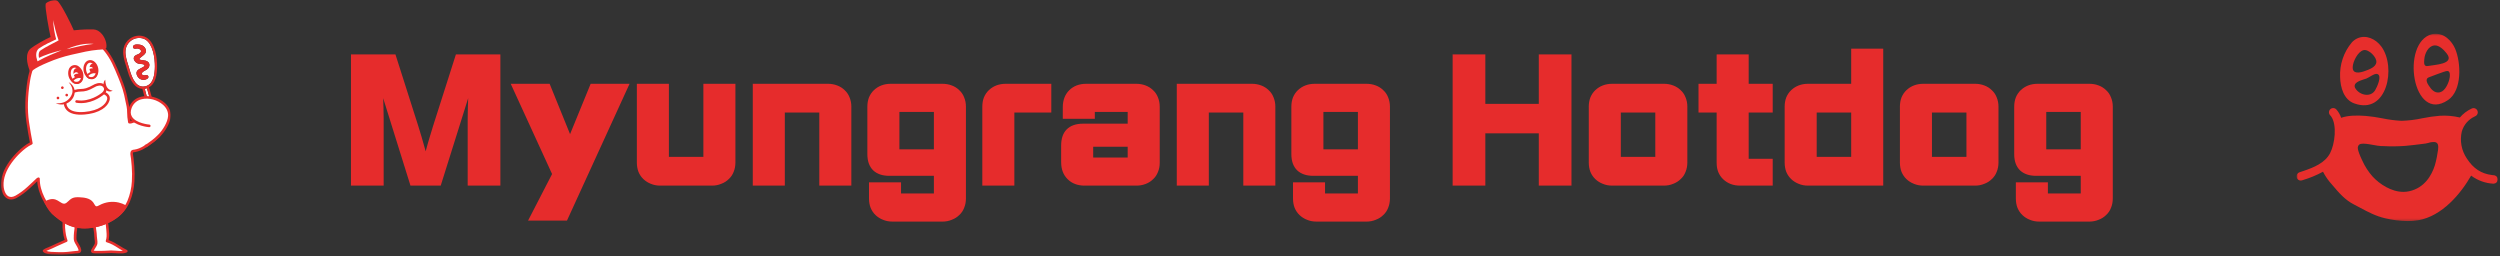
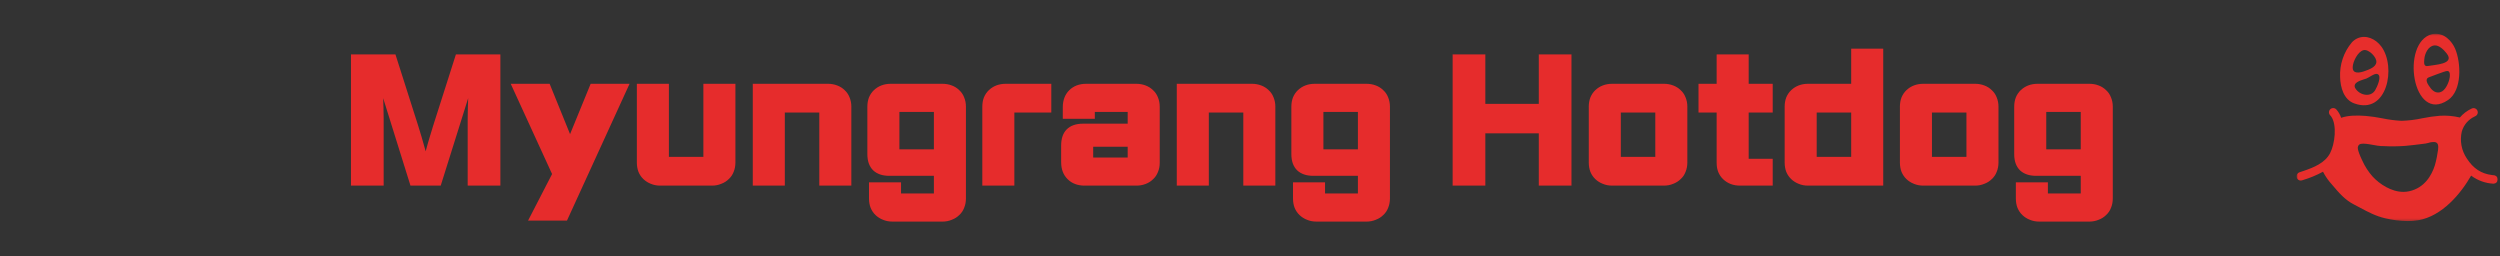
<svg xmlns="http://www.w3.org/2000/svg" width="1083" height="111" viewBox="0 0 1083 111" fill="none">
  <rect x="0" y="0" width="1083" height="111" fill="#333333" stroke="none" />
  <g clip-path="url(#clip0_905_23219)">
    <mask id="mask0_905_23219" style="mask-type:luminance" maskUnits="userSpaceOnUse" x="0" y="0" width="74" height="111">
-       <path d="M73.961 0H0.422V110.369H73.961V0Z" fill="white" />
-     </mask>
+       </mask>
    <g mask="url(#mask0_905_23219)">
      <path d="M65.349 44.496L64.411 44.747C64.402 44.749 64.392 44.748 64.384 44.743C64.376 44.738 64.371 44.731 64.368 44.722L62.695 38.443C62.875 38.415 63.048 38.383 63.246 38.341C63.444 38.299 63.525 38.26 63.659 38.214L65.374 44.454L65.48 44.976L65.349 44.496Z" fill="white" />
      <path d="M56.852 17.552C56.139 18.068 55.549 18.734 55.123 19.503C54.696 20.272 54.443 21.125 54.381 22.002C54.229 24.046 54.907 26.188 55.56 28.26C55.768 28.92 55.983 29.605 56.163 30.258C57.275 34.059 59.057 38.308 63.021 37.373C64.962 36.907 66.197 35.287 66.766 32.534C67.061 30.879 67.162 29.194 67.066 27.515C66.879 22.86 65.4 17.559 61.807 16.648C60.966 16.421 60.084 16.384 59.227 16.54C58.37 16.697 57.558 17.042 56.852 17.552ZM60.9 19.422C61.357 19.522 61.786 19.724 62.153 20.015C62.52 20.306 62.816 20.676 63.017 21.099C63.723 22.747 62.601 23.605 61.517 24.431C61.281 24.614 61.037 24.784 60.812 24.999C60.275 25.461 60.31 25.641 60.317 25.659C60.388 25.899 61.376 26.012 61.92 26.079C62.311 26.109 62.698 26.174 63.077 26.273C63.988 26.562 64.514 27.039 64.687 27.734C64.754 28.082 64.735 28.441 64.632 28.779C64.53 29.118 64.346 29.427 64.097 29.679C63.727 30.052 63.291 30.354 62.813 30.572C62.399 30.764 62.02 31.023 61.69 31.338C61.411 31.648 61.337 31.948 61.475 32.188C61.662 32.513 62.248 32.753 63.003 32.591L63.081 32.569C63.205 32.536 63.333 32.519 63.462 32.52C63.643 32.517 63.819 32.573 63.965 32.679C64.111 32.786 64.218 32.937 64.27 33.109C64.317 33.281 64.308 33.463 64.245 33.629C64.181 33.796 64.067 33.937 63.917 34.034C63.596 34.269 63.231 34.437 62.843 34.527C62.456 34.618 62.054 34.629 61.662 34.562C61.269 34.494 60.895 34.348 60.56 34.132C60.226 33.917 59.938 33.636 59.714 33.307C59.304 32.718 58.892 31.839 59.273 30.978C59.58 30.272 60.402 29.869 61.2 29.471C61.475 29.337 61.736 29.206 61.959 29.072C62.266 28.885 62.559 28.684 62.615 28.465C62.632 28.384 62.617 28.299 62.573 28.228C62.398 28.006 62.146 27.856 61.867 27.808C61.584 27.755 61.297 27.725 61.009 27.717C60.734 27.706 60.459 27.68 60.187 27.639C59.703 27.542 59.251 27.324 58.873 27.007C58.495 26.689 58.203 26.281 58.023 25.821C57.928 25.554 57.911 25.265 57.973 24.988C58.036 24.712 58.176 24.458 58.376 24.258C58.719 23.957 59.122 23.732 59.559 23.598C59.837 23.5 60.106 23.375 60.36 23.224C60.542 23.122 60.702 22.983 60.829 22.817C60.956 22.65 61.047 22.46 61.097 22.256C61.103 22.077 61.059 21.9 60.972 21.743C60.884 21.586 60.755 21.456 60.6 21.367C60.283 21.161 59.918 21.04 59.541 21.014C59.374 21.015 59.207 21.032 59.043 21.064C58.719 21.15 58.377 21.14 58.059 21.035C57.896 20.963 57.763 20.837 57.682 20.678C57.602 20.519 57.577 20.338 57.614 20.164C57.639 20.036 57.692 19.916 57.769 19.811C58.408 18.992 60.289 19.278 60.9 19.422Z" fill="white" />
-       <path d="M62.037 15.685C61.056 15.422 60.03 15.38 59.031 15.563C58.032 15.746 57.087 16.15 56.263 16.743C54.83 17.777 53.842 19.316 53.5 21.049C53.441 21.34 53.399 21.633 53.376 21.928C53.21 24.162 53.916 26.4 54.601 28.56C54.816 29.241 55.017 29.887 55.194 30.526C55.847 32.76 57.463 38.291 61.677 38.492L63.403 44.975C63.436 45.107 63.496 45.23 63.578 45.338C63.659 45.446 63.762 45.536 63.88 45.603C63.996 45.671 64.126 45.715 64.259 45.733C64.393 45.751 64.529 45.741 64.66 45.706L65.602 45.455C65.734 45.42 65.857 45.359 65.965 45.276C66.072 45.193 66.163 45.09 66.23 44.972C66.298 44.855 66.342 44.725 66.359 44.59C66.376 44.456 66.366 44.319 66.329 44.188L64.564 37.818C67.084 36.427 68.253 32.965 68.03 27.476C67.843 22.454 66.16 16.729 62.037 15.685ZM56.842 17.552C57.547 17.044 58.356 16.7 59.211 16.544C60.065 16.387 60.944 16.423 61.783 16.648C65.376 17.559 66.855 22.86 67.042 27.515C67.138 29.194 67.038 30.879 66.742 32.534C66.188 35.287 64.939 36.907 62.997 37.373C59.034 38.308 57.251 34.059 56.14 30.258C55.96 29.605 55.744 28.92 55.536 28.26C54.883 26.188 54.205 24.046 54.357 22.002C54.42 21.124 54.676 20.27 55.105 19.501C55.534 18.732 56.127 18.066 56.842 17.552ZM65.475 44.975L65.344 44.495L64.406 44.746C64.397 44.748 64.387 44.747 64.379 44.742C64.371 44.737 64.366 44.73 64.363 44.721L62.69 38.442C62.87 38.414 63.043 38.382 63.241 38.34C63.438 38.298 63.52 38.259 63.654 38.213L65.369 44.453L65.475 44.975Z" fill="#E72E2C" />
+       <path d="M62.037 15.685C58.032 15.746 57.087 16.15 56.263 16.743C54.83 17.777 53.842 19.316 53.5 21.049C53.441 21.34 53.399 21.633 53.376 21.928C53.21 24.162 53.916 26.4 54.601 28.56C54.816 29.241 55.017 29.887 55.194 30.526C55.847 32.76 57.463 38.291 61.677 38.492L63.403 44.975C63.436 45.107 63.496 45.23 63.578 45.338C63.659 45.446 63.762 45.536 63.88 45.603C63.996 45.671 64.126 45.715 64.259 45.733C64.393 45.751 64.529 45.741 64.66 45.706L65.602 45.455C65.734 45.42 65.857 45.359 65.965 45.276C66.072 45.193 66.163 45.09 66.23 44.972C66.298 44.855 66.342 44.725 66.359 44.59C66.376 44.456 66.366 44.319 66.329 44.188L64.564 37.818C67.084 36.427 68.253 32.965 68.03 27.476C67.843 22.454 66.16 16.729 62.037 15.685ZM56.842 17.552C57.547 17.044 58.356 16.7 59.211 16.544C60.065 16.387 60.944 16.423 61.783 16.648C65.376 17.559 66.855 22.86 67.042 27.515C67.138 29.194 67.038 30.879 66.742 32.534C66.188 35.287 64.939 36.907 62.997 37.373C59.034 38.308 57.251 34.059 56.14 30.258C55.96 29.605 55.744 28.92 55.536 28.26C54.883 26.188 54.205 24.046 54.357 22.002C54.42 21.124 54.676 20.27 55.105 19.501C55.534 18.732 56.127 18.066 56.842 17.552ZM65.475 44.975L65.344 44.495L64.406 44.746C64.397 44.748 64.387 44.747 64.379 44.742C64.371 44.737 64.366 44.73 64.363 44.721L62.69 38.442C62.87 38.414 63.043 38.382 63.241 38.34C63.438 38.298 63.52 38.259 63.654 38.213L65.369 44.453L65.475 44.975Z" fill="#E72E2C" />
      <path d="M63.024 21.099C63.73 22.747 62.608 23.605 61.524 24.431C61.288 24.614 61.044 24.784 60.819 24.999C60.282 25.461 60.317 25.641 60.324 25.659C60.395 25.899 61.383 26.012 61.927 26.079C62.318 26.109 62.705 26.174 63.084 26.273C63.995 26.562 64.521 27.039 64.694 27.734C64.761 28.082 64.742 28.441 64.639 28.779C64.537 29.118 64.353 29.427 64.105 29.679C63.73 30.053 63.291 30.355 62.809 30.572C62.396 30.764 62.016 31.023 61.687 31.338C61.408 31.648 61.334 31.948 61.471 32.188C61.658 32.513 62.245 32.753 63 32.591L63.077 32.569C63.202 32.536 63.33 32.519 63.459 32.52C63.639 32.517 63.816 32.573 63.962 32.679C64.107 32.785 64.215 32.937 64.267 33.109C64.314 33.281 64.304 33.463 64.241 33.629C64.178 33.795 64.063 33.937 63.914 34.034C63.592 34.269 63.227 34.436 62.84 34.527C62.452 34.617 62.05 34.629 61.658 34.561C61.266 34.494 60.891 34.348 60.557 34.132C60.222 33.917 59.934 33.636 59.71 33.307C59.301 32.718 58.888 31.839 59.269 30.978C59.576 30.272 60.399 29.869 61.196 29.471C61.471 29.337 61.733 29.206 61.955 29.072C62.262 28.885 62.555 28.683 62.611 28.465C62.629 28.383 62.614 28.299 62.569 28.228C62.394 28.005 62.142 27.856 61.863 27.808C61.58 27.755 61.294 27.725 61.006 27.716C60.73 27.706 60.456 27.68 60.183 27.639C59.699 27.542 59.247 27.324 58.869 27.007C58.491 26.689 58.199 26.281 58.02 25.821C57.925 25.554 57.907 25.265 57.97 24.988C58.032 24.712 58.172 24.458 58.373 24.258C58.716 23.957 59.119 23.732 59.555 23.598C59.834 23.5 60.102 23.375 60.356 23.224C60.539 23.122 60.699 22.983 60.826 22.817C60.953 22.65 61.044 22.46 61.094 22.256C61.099 22.077 61.056 21.899 60.968 21.743C60.88 21.586 60.752 21.456 60.596 21.367C60.279 21.161 59.915 21.04 59.537 21.014C59.37 21.015 59.204 21.031 59.04 21.064C58.716 21.149 58.374 21.14 58.055 21.035C57.892 20.962 57.76 20.836 57.679 20.678C57.598 20.519 57.574 20.338 57.61 20.163C57.636 20.036 57.689 19.915 57.766 19.811C58.383 18.978 60.264 19.246 60.875 19.408C61.34 19.505 61.776 19.707 62.149 20.001C62.522 20.294 62.821 20.67 63.024 21.099Z" fill="#E72E2C" />
      <path d="M27.439 94.886C27.792 95.945 27.563 97.438 27.651 98.567C27.724 99.725 27.867 100.878 28.078 102.019C28.24 102.771 28.448 103.513 28.703 104.239C27.291 104.86 25.819 105.478 24.401 106.145C23.172 106.723 21.972 107.309 20.719 107.8C20.13 107.996 19.576 108.286 19.078 108.658C20.137 109.907 23.702 109.667 25.219 109.766C27.849 109.935 30.295 109.512 32.885 109.261C33.535 109.201 34.396 109.314 34.586 108.555C34.777 107.796 33.425 105.732 33.065 105.096C32.43 103.985 32.511 103.487 32.56 102.019C32.624 100.056 33.136 98.073 33.072 96.114C31.145 95.083 29.134 95.14 27.439 94.886Z" fill="white" />
      <path d="M25.18 110.336C24.89 110.318 24.523 110.311 24.121 110.304C22.243 110.273 19.667 110.23 18.654 109.027C18.561 108.915 18.515 108.771 18.525 108.626C18.535 108.481 18.6 108.345 18.707 108.247C19.254 107.828 19.867 107.504 20.521 107.287C21.551 106.881 22.533 106.418 23.567 105.928L24.167 105.645C25.314 105.105 26.493 104.587 27.636 104.1L28.014 103.934C27.82 103.344 27.66 102.745 27.534 102.137C27.316 100.971 27.169 99.792 27.096 98.608C27.064 98.184 27.071 97.715 27.096 97.263C27.154 96.525 27.096 95.782 26.927 95.061C26.897 94.969 26.891 94.872 26.909 94.778C26.927 94.683 26.968 94.595 27.029 94.521C27.091 94.447 27.171 94.391 27.262 94.357C27.352 94.323 27.449 94.312 27.544 94.327C27.936 94.383 28.349 94.425 28.769 94.468C30.181 94.612 31.794 94.775 33.357 95.618C33.444 95.666 33.517 95.735 33.569 95.819C33.621 95.903 33.651 95.999 33.654 96.098C33.658 97.243 33.57 98.385 33.389 99.515C33.28 100.348 33.167 101.212 33.139 102.042V102.395C33.093 103.584 33.078 103.944 33.58 104.82L33.795 105.173C34.801 106.835 35.344 107.943 35.157 108.702C34.903 109.729 33.894 109.761 33.29 109.803C33.181 109.803 33.071 109.803 32.969 109.824C32.362 109.884 31.766 109.951 31.173 110.018C29.619 110.225 28.056 110.343 26.489 110.371C26.037 110.364 25.61 110.354 25.18 110.336ZM28.628 95.604L28.148 95.551C28.202 96.131 28.218 96.713 28.194 97.295C28.194 97.743 28.194 98.163 28.194 98.534C28.266 99.668 28.406 100.797 28.614 101.915C28.77 102.643 28.971 103.361 29.217 104.064C29.266 104.199 29.261 104.347 29.204 104.478C29.147 104.609 29.042 104.714 28.91 104.77L28.056 105.141C26.923 105.631 25.751 106.14 24.622 106.673L24.026 106.955C23.016 107.431 21.975 107.922 20.909 108.342C20.651 108.441 20.348 108.561 20.066 108.695C21.089 109.129 22.928 109.161 24.117 109.182C24.548 109.182 24.933 109.182 25.24 109.217C27.165 109.289 29.093 109.187 31 108.91C31.6 108.843 32.203 108.773 32.814 108.716C32.934 108.716 33.061 108.695 33.191 108.691C33.855 108.66 33.978 108.6 34.021 108.441C34.063 108.282 33.89 107.604 32.785 105.776L32.556 105.395C31.896 104.237 31.921 103.612 31.967 102.367V102.014C31.998 101.128 32.115 100.249 32.228 99.377C32.378 98.417 32.464 97.448 32.486 96.476C31.229 95.865 29.909 95.721 28.628 95.594V95.604Z" fill="#E72E2C" />
      <path d="M40.812 96.184C40.77 98.319 41.391 100.363 41.419 102.508C41.419 103.38 41.772 104.587 41.645 105.434C41.49 106.539 39.923 108.17 39.986 108.777C40.05 109.384 42.051 109.19 43.205 109.228C44.892 109.285 46.516 109.108 48.192 109.059C49.957 109.006 53.133 109.733 54.736 108.823C51.912 107.457 49.442 105.272 46.375 104.411C46.851 103.034 46.798 101.619 46.668 100.176C46.537 98.732 46.488 96.441 45.817 95.171C45.252 94.112 44.681 94.903 43.699 95.404C42.993 95.771 41.38 96.572 40.812 96.184Z" fill="white" />
      <path d="M50.089 109.724C49.465 109.656 48.839 109.622 48.211 109.621C47.625 109.621 47.043 109.674 46.464 109.706C45.405 109.766 44.304 109.833 43.185 109.794C42.928 109.794 42.628 109.794 42.317 109.794C40.888 109.819 39.529 109.84 39.427 108.834C39.377 108.351 39.723 107.818 40.2 107.07C40.553 106.505 41.025 105.799 41.089 105.344C41.12 104.813 41.084 104.281 40.983 103.759C40.916 103.343 40.874 102.923 40.856 102.502C40.822 101.52 40.722 100.542 40.556 99.573C40.36 98.446 40.257 97.304 40.249 96.16C40.25 96.059 40.278 95.96 40.33 95.874C40.382 95.788 40.456 95.717 40.545 95.669C40.633 95.622 40.732 95.6 40.831 95.604C40.931 95.608 41.027 95.639 41.11 95.694C41.156 95.712 41.594 95.842 43.454 94.893C43.662 94.784 43.849 94.664 44.022 94.54C44.467 94.254 44.925 93.958 45.434 94.092C45.626 94.156 45.802 94.26 45.951 94.397C46.1 94.533 46.218 94.7 46.298 94.886C46.909 96.047 47.043 97.868 47.153 99.329C47.174 99.605 47.191 99.866 47.212 100.106C47.384 101.408 47.331 102.729 47.057 104.013C48.822 104.599 50.368 105.573 51.886 106.519C52.879 107.161 53.907 107.75 54.963 108.284C55.056 108.327 55.135 108.395 55.191 108.48C55.247 108.566 55.278 108.665 55.281 108.767C55.286 108.87 55.262 108.972 55.213 109.062C55.164 109.152 55.091 109.227 55.002 109.279C54.165 109.68 53.24 109.864 52.312 109.812C51.589 109.847 50.816 109.784 50.089 109.724ZM51.307 107.5C49.63 106.441 48.042 105.464 46.224 104.955C46.149 104.935 46.079 104.899 46.019 104.851C45.958 104.802 45.908 104.742 45.871 104.673C45.836 104.605 45.815 104.531 45.809 104.454C45.804 104.378 45.814 104.301 45.84 104.228C46.252 103.032 46.245 101.811 46.104 100.23C46.08 99.986 46.062 99.721 46.041 99.435C45.945 98.151 45.815 96.389 45.31 95.436C45.225 95.278 45.169 95.221 45.169 95.211C44.976 95.288 44.793 95.388 44.625 95.511C44.41 95.655 44.187 95.788 43.958 95.909C42.818 96.488 41.989 96.795 41.375 96.841C41.426 97.706 41.523 98.567 41.664 99.421C41.837 100.44 41.941 101.47 41.975 102.502C41.992 102.875 42.031 103.246 42.091 103.614C42.211 104.24 42.246 104.878 42.197 105.513C42.098 106.219 41.587 107.002 41.138 107.698C40.955 107.98 40.694 108.382 40.588 108.598C41.153 108.673 41.723 108.697 42.292 108.668C42.624 108.668 42.942 108.668 43.217 108.668C44.276 108.7 45.31 108.644 46.394 108.584C46.983 108.548 47.572 108.517 48.158 108.495C48.828 108.496 49.497 108.532 50.163 108.601C51.18 108.717 52.205 108.742 53.227 108.675C52.581 108.298 51.938 107.895 51.307 107.514V107.5Z" fill="#E72E2C" />
      <path d="M62.332 49.825C60.501 51.029 57.289 53.281 56.078 52.92C55.997 52.896 55.902 52.014 55.746 50.626C55.57 49.081 55.746 47.499 55.394 46.003C55.005 44.326 54.688 42.636 54.335 40.956C53.505 37.285 51.864 33.618 50.424 30.138C48.896 26.478 46.965 22.97 44.17 20.114C40.288 16.133 34.993 15.261 29.65 16.162C27.289 16.506 24.997 17.22 22.859 18.279C16.778 21.456 13.489 28.387 12.458 34.98C11.544 40.843 11.163 46.868 11.992 52.755C12.437 55.899 12.991 58.97 13.584 62.072C11.837 62.817 9.956 64.374 8.579 65.669C7.151 67.001 5.852 68.464 4.697 70.038C2.523 73.031 0.814 76.645 0.998 80.422C1.174 83.951 3.179 87.343 7.023 85.233C8.907 84.149 10.665 82.858 12.264 81.385C13.097 80.644 13.909 79.882 14.735 79.112C15.133 78.735 15.529 78.354 15.931 77.976C16.15 77.768 16.404 77.464 16.707 77.422C16.577 82.674 19.654 88.398 23.142 92.185C26.357 95.676 30.723 98.221 35.544 98.418C43.531 98.754 52.422 94.921 55.746 87.265C56.891 84.509 57.558 81.578 57.719 78.597C57.856 76.398 57.836 74.193 57.659 71.997C57.578 70.871 57.469 69.745 57.349 68.623C57.261 67.815 56.876 66.597 57.204 65.799C57.388 65.358 58.051 65.386 58.436 65.323C61.485 64.825 63.818 62.941 66.201 61.088C66.832 60.604 67.461 60.11 68.068 59.591C68.315 59.379 68.968 58.959 69.007 58.596C69.01 58.587 69.01 58.577 69.007 58.568L62.332 49.825Z" fill="white" />
      <path d="M45.043 40.887C45.555 41.124 46.166 41.512 46.374 42.08C46.499 42.492 46.476 42.933 46.31 43.33C46.127 43.87 45.845 44.372 45.477 44.809C44.976 45.415 44.38 45.937 43.713 46.355C42.816 46.923 41.846 47.368 40.829 47.678C39.461 48.097 38.052 48.366 36.626 48.479C33.326 48.772 30.929 48.236 29.69 46.923C29.339 46.543 29.072 46.092 28.907 45.601C28.743 45.11 28.685 44.59 28.737 44.075C28.759 43.958 29.359 40.898 32.539 40.023C33.4 39.777 34.29 39.65 35.186 39.645C36.619 39.592 37.858 39.55 41.585 37.443C41.641 37.418 43.865 36.405 44.818 37.863C44.924 38.01 44.999 38.178 45.037 38.356C45.076 38.534 45.077 38.718 45.04 38.897C44.87 39.645 44.038 40.309 43.727 40.485C43.706 40.498 43.685 40.514 43.667 40.531C43.617 40.57 38.899 44.339 33.223 43.397C33.08 43.381 32.937 43.421 32.822 43.508C32.707 43.595 32.63 43.723 32.606 43.865C32.582 44.007 32.614 44.152 32.694 44.272C32.773 44.392 32.896 44.476 33.036 44.509C39.036 45.504 43.889 41.791 44.331 41.427C44.583 41.268 44.822 41.087 45.043 40.887Z" fill="white" />
      <path d="M35.501 98.972C30.884 98.781 26.324 96.501 22.707 92.555C19.643 89.231 16.428 83.901 16.138 78.522L15.101 79.511C14.363 80.217 13.502 81.025 12.63 81.794C11.004 83.3 9.211 84.614 7.287 85.712C5.328 86.771 3.927 86.464 3.094 85.998C1.555 85.14 0.56 83.061 0.429 80.439C0.26 77.019 1.537 73.405 4.234 69.695C5.409 68.093 6.733 66.604 8.187 65.248C9.422 64.087 11.208 62.58 12.941 61.719C12.468 59.248 11.882 56.072 11.427 52.807C10.682 47.513 10.834 41.658 11.893 34.87C13.121 27.011 17.12 20.612 22.59 17.753C24.496 16.761 26.706 16.073 29.55 15.593C35.716 14.534 40.911 15.97 44.568 19.705C47.084 22.281 49.107 25.521 50.921 29.908L51.411 31.08C52.739 34.239 54.115 37.511 54.863 40.818C55.04 41.612 55.216 42.406 55.364 43.203C55.541 44.075 55.718 44.968 55.926 45.861C56.114 46.805 56.201 47.765 56.187 48.727C56.187 49.327 56.212 49.952 56.279 50.548L56.31 50.827C56.381 51.445 56.448 52.034 56.498 52.38C57.592 52.264 60.157 50.559 61.439 49.698L61.982 49.345C62.102 49.267 62.246 49.236 62.387 49.261C62.528 49.285 62.654 49.362 62.741 49.475L69.387 58.235C69.478 58.361 69.522 58.515 69.51 58.669C69.451 59.199 68.928 59.605 68.543 59.898L68.374 60.032C67.792 60.533 67.199 61.002 66.486 61.55L66.168 61.793C63.888 63.558 61.527 65.375 58.474 65.873C58.393 65.873 58.301 65.898 58.202 65.908C58.02 65.914 57.84 65.949 57.669 66.011C57.489 66.438 57.627 67.197 57.736 67.807C57.786 68.072 57.828 68.323 57.853 68.545C57.994 69.851 58.096 70.931 58.167 71.937C58.346 74.161 58.366 76.394 58.227 78.621C58.059 81.665 57.378 84.657 56.212 87.473C52.735 95.471 43.696 98.983 36.39 98.983C36.111 98.99 35.804 98.983 35.501 98.972ZM62.194 50.584L62.092 50.651C59.448 52.415 57.15 53.827 55.912 53.474C55.477 53.344 55.467 53.255 55.206 50.982L55.174 50.704C55.1 50.054 55.089 49.405 55.075 48.776C55.09 47.893 55.014 47.011 54.846 46.144C54.637 45.247 54.45 44.337 54.274 43.454C54.115 42.667 53.956 41.88 53.776 41.093C53.049 37.881 51.697 34.659 50.388 31.542L49.898 30.37C48.133 26.117 46.174 22.991 43.76 20.523C39.486 16.15 33.772 16.048 29.737 16.729C27.013 17.192 24.909 17.841 23.113 18.78C17.956 21.473 14.176 27.565 13.008 35.072C11.949 41.749 11.815 47.506 12.542 52.68C13.029 56.118 13.647 59.45 14.13 61.969C14.154 62.096 14.134 62.226 14.073 62.34C14.013 62.453 13.916 62.543 13.798 62.594C12.094 63.321 10.223 64.892 8.956 66.081C7.554 67.39 6.278 68.827 5.144 70.373C2.607 73.867 1.396 77.241 1.555 80.397C1.664 82.596 2.465 84.371 3.644 85.031C4.488 85.504 5.532 85.405 6.747 84.741C8.595 83.681 10.317 82.415 11.882 80.968C12.736 80.21 13.59 79.405 14.321 78.706L15.62 77.471C15.872 77.166 16.218 76.954 16.604 76.867C16.685 76.856 16.767 76.862 16.846 76.886C16.924 76.91 16.996 76.95 17.056 77.005C17.117 77.059 17.166 77.126 17.198 77.201C17.23 77.276 17.245 77.357 17.243 77.439C17.113 82.864 20.547 88.567 23.533 91.807C26.96 95.531 31.227 97.68 35.533 97.86C42.592 98.157 51.768 94.896 55.195 87.046C56.309 84.351 56.961 81.487 57.122 78.576C57.258 76.403 57.237 74.223 57.062 72.053C56.992 71.061 56.893 69.995 56.752 68.704C56.73 68.506 56.688 68.28 56.646 68.044C56.501 67.249 56.339 66.346 56.646 65.612C56.925 64.945 57.659 64.871 58.096 64.821L58.308 64.797C61.079 64.345 63.225 62.679 65.494 60.935L65.815 60.692C66.521 60.155 67.093 59.697 67.657 59.213C67.71 59.167 67.785 59.107 67.869 59.044C67.954 58.98 68.18 58.804 68.303 58.691L62.194 50.584Z" fill="#E72E2C" />
      <path d="M23.776 87.043C25.273 87.516 26.473 89.086 28.012 88.874C29.423 88.684 30.203 87.156 31.456 86.503C32.395 86.016 33.507 86.065 34.559 86.125C36.496 86.234 38.699 86.478 39.828 88.073C40.322 88.779 40.633 89.732 41.448 89.976C42.129 90.18 42.821 89.767 43.442 89.425C45.829 88.138 48.602 87.762 51.246 88.366C52.244 88.601 53.207 88.968 54.108 89.457C51.931 93.95 45.44 97.024 40.481 97.899C38.949 98.171 36.415 98.337 34.869 98.093C33.955 97.949 32.498 97.889 31.675 97.557C30.524 97.087 30.157 97.041 29.162 96.498C27.404 95.509 25.716 94.4 24.111 93.177C22.255 91.818 20.935 89.799 19.961 87.681C21.196 87.043 22.506 86.637 23.776 87.043Z" fill="#E72E2C" />
      <path d="M34.783 98.756C34.529 98.718 34.218 98.682 33.886 98.644C33.056 98.591 32.236 98.436 31.444 98.181C31.063 98.026 30.766 97.916 30.505 97.828C29.94 97.637 29.391 97.401 28.864 97.122C27.078 96.12 25.364 94.994 23.736 93.752C22.027 92.499 20.598 90.618 19.373 87.999L19.102 87.42L19.67 87.123C20.729 86.569 22.324 85.899 23.979 86.418C24.627 86.656 25.239 86.98 25.8 87.381C26.573 87.886 27.24 88.32 27.943 88.225C28.557 88.143 29.058 87.667 29.64 87.116C30.091 86.65 30.604 86.248 31.165 85.923C32.294 85.338 33.583 85.412 34.617 85.468C36.145 85.556 38.986 85.715 40.395 87.699C40.543 87.91 40.673 88.136 40.8 88.352C41.079 88.832 41.319 89.248 41.658 89.35C41.997 89.453 42.541 89.185 43.031 88.913L43.144 88.853C45.676 87.492 48.615 87.094 51.417 87.734C52.475 87.983 53.494 88.372 54.449 88.892L55.006 89.195L54.728 89.77C52.43 94.518 45.802 97.662 40.61 98.594C39.327 98.807 38.028 98.914 36.727 98.915C36.076 98.91 35.426 98.857 34.783 98.756ZM51.114 89.019C48.63 88.453 46.026 88.805 43.783 90.01L43.673 90.07C43.01 90.423 42.184 90.886 41.277 90.614C40.426 90.36 39.992 89.608 39.643 89.005C39.526 88.807 39.417 88.62 39.29 88.457C38.333 87.109 36.329 86.891 34.529 86.788C33.611 86.735 32.57 86.679 31.769 87.095C31.319 87.362 30.908 87.69 30.547 88.069C29.891 88.691 29.136 89.393 28.109 89.534C26.912 89.696 25.924 89.054 25.056 88.475C24.596 88.139 24.092 87.868 23.559 87.667C22.797 87.423 21.929 87.529 20.859 87.995C21.918 90.095 23.118 91.616 24.512 92.643C26.091 93.847 27.752 94.939 29.482 95.912C29.953 96.165 30.444 96.379 30.95 96.554C31.222 96.653 31.529 96.766 31.935 96.928C32.613 97.133 33.313 97.26 34.02 97.306C34.373 97.341 34.691 97.38 34.98 97.426C36.392 97.648 38.838 97.504 40.37 97.235C45.149 96.388 50.934 93.575 53.199 89.739C52.53 89.43 51.831 89.189 51.114 89.019Z" fill="#E72E2C" />
      <path d="M13.396 30.108C12.623 28.018 11.338 23.483 13.777 21.496C15.499 20.084 20.871 17.059 22.706 16.438C22.233 14.878 20.052 3.107 20.437 1.89C20.977 1.251 23.377 0.478 24.16 0.711C25.572 1.152 31.219 12.598 31.519 13.833C35.296 13.516 37.315 13.286 40.512 13.413C43.587 13.533 45.806 17.938 45.432 20.366C44.486 20.864 43.407 20.8 42.362 20.885C38.691 21.182 34.597 22.166 30.694 23.073C27.187 23.877 23.761 24.998 20.458 26.423C17.769 27.573 15.81 28.403 13.399 30.153C13.396 30.136 13.396 30.122 13.396 30.108Z" fill="#E72E2C" />
      <path d="M12.763 30.373V30.338C11.82 27.79 10.645 23.18 13.348 20.974C14.951 19.669 19.645 16.979 21.907 16.033C21.262 13.21 19.363 3.056 19.79 1.693L19.828 1.566L19.913 1.464C20.58 0.673 23.256 -0.262 24.346 0.077C24.699 0.19 25.553 0.43 28.836 6.666C30.134 9.137 31.458 11.876 31.963 13.129L32.789 13.058C35.358 12.775 37.945 12.671 40.529 12.747C41.852 12.8 43.112 13.506 44.175 14.784C45.547 16.439 46.331 18.776 46.084 20.466L46.035 20.819L45.731 20.978C44.852 21.44 43.931 21.486 43.038 21.532C42.826 21.532 42.614 21.553 42.403 21.571C39.039 21.843 35.284 22.711 31.656 23.555L30.83 23.745C27.369 24.539 23.988 25.647 20.729 27.056L20.591 27.116C17.986 28.231 16.105 29.036 13.793 30.712L13.066 31.238L12.763 30.373ZM43.137 15.631C42.572 14.95 41.648 14.124 40.469 14.078C37.712 13.969 35.796 14.134 32.898 14.382L31.553 14.494L30.992 14.544L30.851 13.997C30.498 12.642 25.172 2.078 23.926 1.344C23.411 1.213 21.604 1.778 21.043 2.216C20.905 3.949 22.836 14.625 23.326 16.241L23.513 16.863L22.899 17.071C21.134 17.671 15.84 20.674 14.181 22.012C12.307 23.537 13.07 27.045 13.733 29.092C15.851 27.68 17.647 26.897 20.054 25.863L20.196 25.803C23.528 24.364 26.985 23.232 30.523 22.422L31.345 22.231C35.023 21.377 38.828 20.494 42.286 20.216C42.509 20.198 42.735 20.187 42.96 20.173C43.576 20.175 44.188 20.087 44.778 19.912C44.806 18.624 44.153 16.856 43.137 15.631Z" fill="#E72E2C" />
      <path d="M23.074 8.625C23.074 11.59 23.66 14.554 24.426 17.413L24.652 16.884C21.97 18.154 19.238 19.354 16.774 21.041C15.362 22.245 15.521 24.454 16.068 26.014L16.276 26.572L16.778 26.297C19.933 24.483 23.364 23.215 26.702 21.768C23.145 22.612 19.576 23.65 16.329 25.369L17.035 25.651C16.682 24.391 16.453 22.45 17.741 21.73C20.053 20.187 22.594 19.026 25.029 17.681L25.382 17.494L25.266 17.141C24.315 14.359 23.578 11.509 23.06 8.614L23.074 8.625Z" fill="white" />
      <path d="M28.836 21.309C32.771 20.434 36.601 19.396 40.621 19.008C36.59 18.609 32.503 19.714 28.836 21.309Z" fill="white" />
      <path d="M64.62 54.548C64.62 54.548 53.806 53.644 56.502 46.55C58.645 40.938 66.582 41.09 71.019 45.022C72.614 46.434 73.532 48.375 73.376 50.38C73.15 53.245 71.001 56.63 69.042 58.645C67.083 60.661 65.488 61.766 63.229 63.283" fill="white" />
      <path d="M63.238 63.843C63.349 63.844 63.457 63.81 63.548 63.747C65.913 62.159 67.462 61.083 69.453 59.036C71.518 56.918 73.706 53.42 73.942 50.42C74.108 48.303 73.18 46.185 71.398 44.6C68.641 42.158 64.529 41.071 61.162 41.9C59.997 42.153 58.913 42.692 58.008 43.469C57.103 44.246 56.407 45.237 55.981 46.351C55.275 48.193 55.36 49.827 56.228 51.207C58.346 54.55 64.318 55.09 64.572 55.09C64.649 55.102 64.727 55.098 64.802 55.079C64.878 55.059 64.948 55.024 65.009 54.976C65.071 54.928 65.121 54.868 65.158 54.8C65.195 54.731 65.217 54.656 65.224 54.578C65.23 54.501 65.22 54.422 65.195 54.349C65.17 54.275 65.129 54.208 65.077 54.15C65.024 54.093 64.96 54.047 64.889 54.016C64.818 53.984 64.741 53.968 64.663 53.967C64.607 53.967 58.981 53.456 57.181 50.59C56.504 49.51 56.454 48.25 57.033 46.732C57.392 45.788 57.984 44.949 58.752 44.293C59.52 43.636 60.441 43.184 61.431 42.977C64.459 42.236 68.158 43.217 70.649 45.423C72.167 46.767 72.958 48.55 72.817 50.314C72.605 53.021 70.505 56.314 68.645 58.234C66.785 60.154 65.225 61.248 62.92 62.798C62.82 62.865 62.744 62.963 62.704 63.077C62.663 63.191 62.661 63.314 62.697 63.43C62.732 63.545 62.804 63.646 62.902 63.717C62.999 63.788 63.117 63.826 63.238 63.825V63.843Z" fill="#E72E2C" />
      <path d="M32.478 37.294C33.87 36.854 34.511 34.953 33.91 33.047C33.308 31.142 31.691 29.953 30.299 30.393C28.906 30.833 28.265 32.734 28.867 34.64C29.468 36.545 31.085 37.733 32.478 37.294Z" fill="white" />
      <path d="M31.503 35.764C30.693 35.123 30.092 34.255 29.777 33.271C29.463 32.287 29.45 31.232 29.738 30.24C29.854 29.789 30.082 29.374 30.402 29.035C30.722 28.696 31.122 28.444 31.567 28.303C32.011 28.162 32.483 28.136 32.94 28.228C33.397 28.32 33.823 28.526 34.178 28.828C34.988 29.469 35.589 30.337 35.904 31.321C36.218 32.305 36.232 33.36 35.943 34.352C35.816 34.799 35.584 35.209 35.265 35.547C34.947 35.885 34.553 36.142 34.115 36.297C33.989 36.336 33.86 36.366 33.73 36.389C33.336 36.437 32.936 36.407 32.554 36.3C32.171 36.193 31.814 36.011 31.503 35.764ZM31.902 29.369C31.634 29.47 31.394 29.634 31.202 29.847C31.011 30.06 30.873 30.316 30.8 30.593C30.588 31.359 30.604 32.17 30.847 32.927C31.09 33.684 31.548 34.354 32.166 34.853C32.386 35.036 32.647 35.164 32.926 35.225C33.206 35.287 33.496 35.28 33.772 35.206C34.04 35.103 34.28 34.939 34.471 34.725C34.663 34.511 34.801 34.255 34.873 33.978C35.087 33.213 35.071 32.402 34.828 31.645C34.585 30.889 34.126 30.22 33.508 29.721C33.312 29.562 33.086 29.443 32.843 29.373C32.601 29.302 32.347 29.282 32.096 29.312C32.029 29.324 31.964 29.343 31.902 29.369Z" fill="#E72E2C" />
-       <path d="M40.069 33.743C41.51 33.474 42.381 31.658 42.014 29.686C41.646 27.715 40.18 26.334 38.739 26.602C37.298 26.87 36.428 28.686 36.795 30.658C37.162 32.63 38.628 34.011 40.069 33.743Z" fill="white" />
      <path d="M37.637 33.47C36.898 32.743 36.404 31.803 36.225 30.781C35.802 28.504 36.875 26.39 38.618 26.066C40.362 25.741 42.126 27.329 42.55 29.595C42.751 30.612 42.628 31.666 42.197 32.609C42.016 33.036 41.735 33.414 41.377 33.709C41.02 34.005 40.596 34.21 40.143 34.307H40.065C39.623 34.363 39.175 34.316 38.754 34.172C38.333 34.026 37.95 33.786 37.637 33.47ZM38.837 27.174C37.722 27.382 37.041 28.939 37.344 30.573C37.471 31.358 37.841 32.084 38.403 32.648C38.596 32.86 38.839 33.021 39.108 33.119C39.379 33.216 39.668 33.246 39.952 33.206C40.229 33.141 40.486 33.011 40.703 32.827C40.92 32.643 41.09 32.41 41.198 32.147C41.52 31.417 41.607 30.605 41.445 29.824C41.145 28.212 39.97 27.001 38.869 27.184L38.837 27.174Z" fill="#E72E2C" />
      <path d="M33.997 31.909C33.898 31.715 33.746 31.554 33.558 31.445C33.37 31.336 33.155 31.284 32.938 31.295C32.447 31.316 32.066 31.75 31.851 32.072C31.614 30.928 32.073 29.837 32.973 29.53C33.28 29.435 33.608 29.435 33.915 29.53C34.517 30.072 34.965 30.762 35.214 31.532C35.413 32.098 35.506 32.696 35.486 33.296C35.302 33.699 34.965 34.013 34.551 34.168C33.598 34.493 32.497 33.815 32.02 32.647C32.634 31.765 33.997 31.909 33.997 31.909Z" fill="#E72E2C" />
      <path d="M31.359 34.887C31.359 34.887 32.916 32.748 35.556 33.475C35.556 33.475 35.323 35.497 33.622 35.822C31.921 36.147 31.359 34.887 31.359 34.887Z" fill="white" />
      <path d="M30.967 35.054C30.937 34.986 30.924 34.912 30.932 34.838C30.939 34.764 30.966 34.694 31.01 34.634C31.01 34.613 32.774 32.273 35.661 33.067C35.758 33.094 35.843 33.154 35.899 33.238C35.955 33.321 35.98 33.422 35.968 33.522C35.968 33.617 35.675 35.858 33.692 36.236L33.575 36.257C32.044 36.497 31.2 35.583 30.967 35.054ZM31.874 34.92C32.09 35.191 32.58 35.583 33.537 35.407C34.493 35.23 34.906 34.316 35.051 33.797C34.47 33.705 33.875 33.759 33.32 33.955C32.765 34.151 32.268 34.483 31.874 34.92Z" fill="#E72E2C" />
      <path d="M40.278 29.594C40.179 29.401 40.026 29.24 39.839 29.131C39.651 29.022 39.436 28.97 39.219 28.98C39.073 28.989 38.931 29.03 38.802 29.1C38.961 28.228 39.508 27.547 40.271 27.42C40.588 27.369 40.914 27.419 41.202 27.561C41.71 28.191 42.044 28.943 42.169 29.742C42.276 30.326 42.276 30.923 42.169 31.507C42.048 31.688 41.892 31.844 41.71 31.965C41.529 32.086 41.325 32.17 41.111 32.213C40.052 32.393 39.042 31.461 38.813 30.134C38.799 30.047 38.788 29.962 38.781 29.88C39.245 29.649 39.762 29.55 40.278 29.594Z" fill="#E72E2C" />
      <path d="M37.75 32.838C37.75 32.838 39.306 30.699 41.947 31.426C41.947 31.426 41.714 33.449 40.012 33.777C38.311 34.105 37.75 32.838 37.75 32.838Z" fill="white" />
-       <path d="M37.358 33.007C37.327 32.94 37.315 32.865 37.322 32.791C37.33 32.718 37.357 32.647 37.4 32.587C37.4 32.562 39.165 30.226 42.052 31.02C42.149 31.046 42.234 31.107 42.29 31.191C42.347 31.274 42.371 31.375 42.359 31.475C42.359 31.571 42.07 33.812 40.086 34.19L39.966 34.211C38.434 34.454 37.591 33.536 37.358 33.007ZM38.265 32.873C38.48 33.145 38.971 33.544 39.927 33.36C40.884 33.176 41.297 32.27 41.441 31.751C40.86 31.658 40.265 31.712 39.711 31.908C39.156 32.104 38.659 32.436 38.265 32.873Z" fill="#E72E2C" />
      <path d="M36.722 49.6C33.002 49.932 30.369 49.286 28.855 47.68C28.389 47.175 28.038 46.575 27.826 45.921C27.614 45.267 27.546 44.575 27.627 43.893C27.655 43.734 28.357 40.01 32.24 38.952C33.185 38.686 34.162 38.545 35.144 38.532C36.429 38.486 37.541 38.443 41.063 36.456C42.168 35.934 44.564 35.436 45.757 37.261C45.949 37.534 46.082 37.845 46.147 38.172C46.212 38.5 46.208 38.837 46.135 39.163C46.065 39.463 45.946 39.749 45.782 40.01C46.52 40.351 47.106 40.953 47.427 41.701C47.638 42.35 47.622 43.053 47.381 43.692C47.153 44.362 46.803 44.986 46.35 45.53C45.773 46.222 45.091 46.817 44.328 47.295C43.338 47.918 42.27 48.406 41.151 48.746C40.859 48.837 40.562 48.922 40.262 49.003C39.101 49.3 37.916 49.499 36.722 49.6ZM44.346 41.429C43.887 41.782 39.051 45.506 33.051 44.51C32.911 44.478 32.789 44.393 32.709 44.274C32.629 44.154 32.597 44.008 32.621 43.866C32.645 43.724 32.722 43.597 32.837 43.51C32.952 43.423 33.095 43.383 33.239 43.399C38.914 44.341 43.633 40.575 43.682 40.533C43.7 40.516 43.721 40.5 43.742 40.487C44.053 40.3 44.886 39.647 45.055 38.899C45.092 38.72 45.091 38.536 45.053 38.358C45.014 38.18 44.939 38.012 44.833 37.864C43.88 36.407 41.656 37.42 41.6 37.444C37.873 39.562 36.634 39.594 35.201 39.647C34.306 39.652 33.415 39.779 32.554 40.025C29.377 40.896 28.774 43.96 28.753 44.076C28.7 44.592 28.758 45.112 28.922 45.603C29.087 46.094 29.354 46.545 29.706 46.925C30.944 48.237 33.341 48.774 36.641 48.481C38.067 48.368 39.477 48.099 40.844 47.68C41.861 47.37 42.831 46.925 43.728 46.356C44.395 45.939 44.991 45.417 45.493 44.81C45.86 44.374 46.142 43.872 46.326 43.332C46.491 42.935 46.514 42.493 46.389 42.082C46.181 41.514 45.57 41.126 45.059 40.889C44.837 41.089 44.598 41.27 44.346 41.429Z" fill="#E72E2C" />
      <path d="M29.747 35.596C29.747 35.596 33.63 38.497 30.979 42.344C28.329 46.191 24.125 44.698 24.125 44.698" fill="white" />
-       <path d="M29.747 35.596C30.951 37.029 31.805 38.772 31.244 40.537C30.967 41.37 30.516 42.135 29.919 42.779C29.322 43.423 28.595 43.932 27.785 44.271C26.618 44.711 25.362 44.858 24.125 44.698C25.341 45.309 26.738 45.455 28.053 45.108C32.546 43.847 34.184 38.084 29.747 35.596Z" fill="#E72E2C" />
      <path d="M45.595 34.525C45.595 34.525 44.956 36.149 45.627 37.599C46.686 39.887 48.803 39.287 48.803 39.287" fill="white" />
      <path d="M45.593 34.525C43.591 36.689 45.974 40.861 48.818 39.287C48.263 39.222 47.729 39.035 47.255 38.739C45.889 37.783 45.677 36.124 45.593 34.525Z" fill="#E72E2C" />
      <path d="M27.016 38.569C27.336 38.569 27.595 38.31 27.595 37.99C27.595 37.67 27.336 37.411 27.016 37.411C26.697 37.411 26.438 37.67 26.438 37.99C26.438 38.31 26.697 38.569 27.016 38.569Z" fill="#E72E2C" />
-       <path d="M28.899 41.765C29.219 41.765 29.478 41.506 29.478 41.186C29.478 40.867 29.219 40.607 28.899 40.607C28.579 40.607 28.32 40.867 28.32 41.186C28.32 41.506 28.579 41.765 28.899 41.765Z" fill="#E72E2C" />
      <path d="M25.11 43.031C25.43 43.031 25.689 42.772 25.689 42.452C25.689 42.132 25.43 41.873 25.11 41.873C24.79 41.873 24.531 42.132 24.531 42.452C24.531 42.772 24.79 43.031 25.11 43.031Z" fill="#E72E2C" />
    </g>
    <path d="M216.764 80.416H202.601V51.311C202.601 49.848 202.625 48.384 202.672 46.921C202.719 45.457 202.766 43.994 202.814 42.53L190.917 80.416H177.816L165.99 42.53C166.037 43.994 166.084 45.457 166.131 46.921C166.178 48.384 166.202 49.848 166.202 51.311V80.416H152.039V23.552H171.301L181.144 54.427C181.569 55.796 182.065 57.425 182.631 59.313C183.198 61.155 183.788 63.232 184.402 65.545C185.015 63.232 185.605 61.155 186.172 59.313C186.739 57.425 187.234 55.796 187.659 54.427L197.503 23.552H216.764V80.416ZM245.606 95.571H228.752L239.161 75.388L221.245 36.298H238.099L246.951 58.109L255.874 36.298H272.728L245.606 95.571ZM318.585 70.361C318.585 71.871 318.326 73.24 317.807 74.468C317.334 75.695 316.626 76.734 315.682 77.584C314.785 78.481 313.699 79.165 312.425 79.638C311.197 80.157 309.852 80.416 308.388 80.416H286.081C284.57 80.416 283.201 80.157 281.974 79.638C280.746 79.165 279.661 78.481 278.716 77.584C277.819 76.734 277.111 75.695 276.592 74.468C276.12 73.24 275.884 71.871 275.884 70.361V36.298H289.764V67.953H304.706V36.298H318.585V70.361ZM368.803 80.416H354.923V48.762H339.981V80.416H326.101V36.298H358.605C360.069 36.298 361.414 36.534 362.642 37.007C363.916 37.479 365.002 38.163 365.899 39.06C366.843 39.91 367.551 40.949 368.024 42.176C368.543 43.404 368.803 44.749 368.803 46.212V80.416ZM418.443 85.94C418.443 87.451 418.183 88.82 417.664 90.047C417.192 91.275 416.484 92.313 415.54 93.163C414.643 94.06 413.557 94.745 412.282 95.217C411.055 95.736 409.709 95.996 408.246 95.996H386.647C385.136 95.996 383.767 95.736 382.54 95.217C381.312 94.745 380.226 94.06 379.282 93.163C378.385 92.313 377.677 91.275 377.158 90.047C376.686 88.82 376.45 87.451 376.45 85.94V79H390.329V83.816H404.563V76.168H385.231C382.256 76.168 379.919 75.365 378.22 73.76C376.568 72.107 375.741 69.794 375.741 66.82V46.212C375.741 44.749 375.977 43.404 376.45 42.176C376.969 40.949 377.677 39.91 378.574 39.06C379.518 38.163 380.604 37.479 381.831 37.007C383.059 36.534 384.428 36.298 385.939 36.298H408.246C409.709 36.298 411.055 36.534 412.282 37.007C413.557 37.479 414.643 38.163 415.54 39.06C416.484 39.91 417.192 40.949 417.664 42.176C418.183 43.404 418.443 44.749 418.443 46.212V85.94ZM404.563 64.695V48.479H389.621V64.695H404.563ZM439.417 80.416H425.537V46.212C425.537 44.749 425.773 43.404 426.245 42.176C426.764 40.949 427.472 39.91 428.369 39.06C429.314 38.163 430.4 37.479 431.627 37.007C432.854 36.534 434.224 36.298 435.734 36.298H455.421V48.762H439.417V80.416ZM502.392 70.502C502.392 72.013 502.132 73.359 501.613 74.539C501.141 75.766 500.432 76.805 499.488 77.655C498.591 78.552 497.505 79.236 496.231 79.708C495.003 80.18 493.658 80.416 492.194 80.416H469.887C466.819 80.416 464.34 79.472 462.452 77.584C460.61 75.743 459.69 73.288 459.69 70.219V63.067C459.69 59.998 460.492 57.661 462.098 56.056C463.75 54.404 466.11 53.577 469.179 53.577H488.512V48.479H474.278V51.453H460.398V46.496C460.398 43.427 461.319 40.972 463.16 39.131C465.048 37.243 467.527 36.298 470.595 36.298H492.194C493.658 36.298 495.003 36.534 496.231 37.007C497.505 37.479 498.591 38.163 499.488 39.06C500.432 39.91 501.141 40.949 501.613 42.176C502.132 43.404 502.392 44.749 502.392 46.212V70.502ZM488.512 68.236V63.562H473.57V68.236H488.512ZM552.48 80.416H538.601V48.762H523.658V80.416H509.779V36.298H542.283C543.746 36.298 545.092 36.534 546.319 37.007C547.594 37.479 548.68 38.163 549.577 39.06C550.521 39.91 551.229 40.949 551.701 42.176C552.221 43.404 552.48 44.749 552.48 46.212V80.416ZM602.121 85.94C602.121 87.451 601.861 88.82 601.342 90.047C600.87 91.275 600.162 92.313 599.218 93.163C598.321 94.06 597.235 94.745 595.96 95.217C594.733 95.736 593.387 95.996 591.924 95.996H570.325C568.814 95.996 567.445 95.736 566.217 95.217C564.99 94.745 563.904 94.06 562.96 93.163C562.063 92.313 561.355 91.275 560.835 90.047C560.363 88.82 560.127 87.451 560.127 85.94V79H574.007V83.816H588.241V76.168H568.908C565.934 76.168 563.597 75.365 561.898 73.76C560.245 72.107 559.419 69.794 559.419 66.82V46.212C559.419 44.749 559.655 43.404 560.127 42.176C560.647 40.949 561.355 39.91 562.252 39.06C563.196 38.163 564.282 37.479 565.509 37.007C566.737 36.534 568.106 36.298 569.617 36.298H591.924C593.387 36.298 594.733 36.534 595.96 37.007C597.235 37.479 598.321 38.163 599.218 39.06C600.162 39.91 600.87 40.949 601.342 42.176C601.861 43.404 602.121 44.749 602.121 46.212V85.94ZM588.241 64.695V48.479H573.299V64.695H588.241ZM680.766 80.416H666.603V57.755H643.446V80.416H629.283V23.552H643.446V45.009H666.603V23.552H680.766V80.416ZM730.958 70.361C730.958 71.871 730.699 73.24 730.179 74.468C729.707 75.695 728.999 76.734 728.055 77.584C727.158 78.481 726.072 79.165 724.797 79.638C723.57 80.157 722.224 80.416 720.761 80.416H698.454C696.943 80.416 695.574 80.157 694.347 79.638C693.119 79.165 692.033 78.481 691.089 77.584C690.192 76.734 689.484 75.695 688.965 74.468C688.492 73.24 688.256 71.871 688.256 70.361V46.212C688.256 44.749 688.492 43.404 688.965 42.176C689.484 40.949 690.192 39.91 691.089 39.06C692.033 38.163 693.119 37.479 694.347 37.007C695.574 36.534 696.943 36.298 698.454 36.298H720.761C722.224 36.298 723.57 36.534 724.797 37.007C726.072 37.479 727.158 38.163 728.055 39.06C728.999 39.91 729.707 40.949 730.179 42.176C730.699 43.404 730.958 44.749 730.958 46.212V70.361ZM717.078 67.953V48.762H702.136V67.953H717.078ZM767.939 80.416H753.847C752.336 80.416 750.967 80.18 749.74 79.708C748.512 79.236 747.427 78.552 746.482 77.655C745.585 76.805 744.877 75.766 744.358 74.539C743.886 73.359 743.65 72.013 743.65 70.502V48.762H735.789V36.298H743.65V23.552H757.53V36.298H767.939V48.762H757.53V68.803H767.939V80.416ZM815.812 80.416H783.308C781.797 80.416 780.428 80.157 779.201 79.638C777.973 79.165 776.887 78.481 775.943 77.584C775.046 76.734 774.338 75.695 773.819 74.468C773.347 73.24 773.111 71.871 773.111 70.361V46.212C773.111 44.749 773.347 43.404 773.819 42.176C774.338 40.949 775.046 39.91 775.943 39.06C776.887 38.163 777.973 37.479 779.201 37.007C780.428 36.534 781.797 36.298 783.308 36.298H801.933V21.073H815.812V80.416ZM801.933 67.953V48.762H786.99V67.953H801.933ZM865.743 70.361C865.743 71.871 865.483 73.24 864.964 74.468C864.492 75.695 863.784 76.734 862.839 77.584C861.942 78.481 860.857 79.165 859.582 79.638C858.354 80.157 857.009 80.416 855.545 80.416H833.239C831.728 80.416 830.359 80.157 829.131 79.638C827.904 79.165 826.818 78.481 825.874 77.584C824.977 76.734 824.269 75.695 823.749 74.468C823.277 73.24 823.041 71.871 823.041 70.361V46.212C823.041 44.749 823.277 43.404 823.749 42.176C824.269 40.949 824.977 39.91 825.874 39.06C826.818 38.163 827.904 37.479 829.131 37.007C830.359 36.534 831.728 36.298 833.239 36.298H855.545C857.009 36.298 858.354 36.534 859.582 37.007C860.857 37.479 861.942 38.163 862.839 39.06C863.784 39.91 864.492 40.949 864.964 42.176C865.483 43.404 865.743 44.749 865.743 46.212V70.361ZM851.863 67.953V48.762H836.921V67.953H851.863ZM915.258 85.94C915.258 87.451 914.999 88.82 914.479 90.047C914.007 91.275 913.299 92.313 912.355 93.163C911.458 94.06 910.372 94.745 909.097 95.217C907.87 95.736 906.525 95.996 905.061 95.996H883.462C881.952 95.996 880.582 95.736 879.355 95.217C878.128 94.745 877.042 94.06 876.097 93.163C875.2 92.313 874.492 91.275 873.973 90.047C873.501 88.82 873.265 87.451 873.265 85.94V79H887.145V83.816H901.379V76.168H882.046C879.072 76.168 876.735 75.365 875.035 73.76C873.383 72.107 872.557 69.794 872.557 66.82V46.212C872.557 44.749 872.793 43.404 873.265 42.176C873.784 40.949 874.492 39.91 875.389 39.06C876.334 38.163 877.419 37.479 878.647 37.007C879.874 36.534 881.243 36.298 882.754 36.298H905.061C906.525 36.298 907.87 36.534 909.097 37.007C910.372 37.479 911.458 38.163 912.355 39.06C913.299 39.91 914.007 40.949 914.479 42.176C914.999 43.404 915.258 44.749 915.258 46.212V85.94ZM901.379 64.695V48.479H886.437V64.695H901.379Z" fill="#E62C2C" />
    <mask id="mask1_905_23219" style="mask-type:luminance" maskUnits="userSpaceOnUse" x="994" y="14" width="89" height="82">
      <path d="M1082.06 14.617H994.898V95.751H1082.06V14.617Z" fill="white" />
    </mask>
    <g mask="url(#mask1_905_23219)">
      <path d="M1082.06 77.878C1082.01 78.332 1081.8 78.754 1081.46 79.065C1081.13 79.376 1080.69 79.554 1080.24 79.568H1080.04C1076.58 79.365 1073.26 78.15 1070.49 76.074C1066.12 83.751 1057.98 93.655 1047.57 95.411C1046.06 95.65 1044.55 95.767 1043.02 95.76C1039.72 95.724 1036.44 95.318 1033.22 94.552C1029.18 93.608 1025.93 91.87 1022.47 90.02C1021.59 89.548 1020.69 89.076 1019.78 88.604C1015.83 86.592 1013.24 83.533 1010.49 80.295C1010.05 79.775 1009.61 79.266 1009.17 78.746C1008.07 77.395 1007.12 75.933 1006.33 74.384C1003.55 75.9 1000.61 77.118 997.568 78.019L997.256 78.123C997.068 78.187 996.87 78.219 996.671 78.218C996.236 78.216 995.817 78.061 995.486 77.779C995.156 77.497 994.936 77.106 994.867 76.678C994.798 76.249 994.883 75.809 995.108 75.438C995.333 75.066 995.683 74.786 996.095 74.648L996.416 74.545L997.851 74.063C1002.41 72.515 1007.18 70.598 1009.39 66.359C1011.48 62.365 1012.48 54.084 1009.84 50.43C1009.71 50.25 1009.57 50.08 1009.42 49.92C1009.08 49.57 1008.9 49.1 1008.91 48.614C1008.92 48.128 1009.12 47.665 1009.47 47.329C1009.82 46.992 1010.29 46.808 1010.78 46.818C1011.27 46.828 1011.73 47.03 1012.07 47.38C1013.03 48.428 1013.75 49.672 1014.18 51.025C1017.36 49.93 1021.19 49.949 1024.77 50.213C1027.23 50.429 1029.68 50.782 1032.1 51.27C1034.82 51.84 1037.58 52.196 1040.35 52.337C1043.4 52.247 1046.42 51.874 1049.4 51.223C1051.89 50.708 1054.41 50.349 1056.95 50.147C1059.86 49.968 1062.78 50.223 1065.61 50.902C1067.01 49.264 1068.74 47.947 1070.7 47.041C1070.92 46.928 1071.16 46.86 1071.4 46.841C1071.64 46.822 1071.89 46.853 1072.12 46.931C1072.36 47.01 1072.57 47.134 1072.75 47.296C1072.94 47.459 1073.09 47.657 1073.19 47.879C1073.3 48.1 1073.36 48.341 1073.37 48.586C1073.38 48.831 1073.34 49.076 1073.26 49.306C1073.17 49.536 1073.04 49.747 1072.87 49.925C1072.7 50.104 1072.5 50.247 1072.28 50.345L1072.02 50.477C1070.68 51.096 1069.48 51.997 1068.52 53.12C1067.56 54.243 1066.85 55.561 1066.45 56.983C1065.99 58.971 1065.94 61.033 1066.32 63.04C1066.69 65.047 1067.48 66.955 1068.62 68.644C1071.45 73.034 1074.88 75.253 1079.59 75.838L1080.31 75.914C1080.8 75.95 1081.26 76.175 1081.58 76.542C1081.91 76.909 1082.08 77.388 1082.06 77.878ZM1055.86 62.157C1055.63 61.843 1055.29 61.63 1054.91 61.562C1053.94 61.463 1052.95 61.575 1052.02 61.893C1051.63 62.012 1051.24 62.104 1050.83 62.166L1049.28 62.365C1046.85 62.676 1044.34 62.997 1041.84 63.205C1038.73 63.432 1035.61 63.46 1032.49 63.29H1031.54C1030.42 63.197 1029.31 63.037 1028.21 62.809C1026.05 62.421 1024.01 62.053 1022.69 62.327C1022.45 62.377 1022.24 62.478 1022.05 62.623C1021.86 62.769 1021.71 62.955 1021.6 63.167C1021.34 63.705 1020.93 64.517 1023.34 69.569C1024.48 72.097 1026 74.438 1027.84 76.509C1030.85 79.766 1035.92 83.118 1041.16 83.118C1042 83.118 1042.83 83.029 1043.65 82.853C1050.35 81.381 1053.4 75.942 1054.78 71.627C1055.41 69.417 1055.87 67.164 1056.17 64.886C1056.43 62.941 1056.01 62.374 1055.86 62.157Z" fill="#E72E2C" />
      <path d="M1031.56 20.113C1038.17 28.912 1034.18 49.986 1019.85 44.793C1015.29 43.141 1013.86 37.863 1013.74 33.463C1013.47 27.987 1015.27 22.61 1018.79 18.404C1019.49 17.618 1020.35 16.993 1021.31 16.572C1025.15 14.91 1029.24 16.997 1031.56 20.113ZM1023.92 21.718C1021.31 22.35 1019.32 26.769 1019.2 28.884C1018.94 32.273 1022.31 31.556 1024.45 30.772C1026.15 30.14 1029.17 29.177 1029.44 26.996C1029.72 24.814 1026.09 21.189 1023.92 21.718ZM1020.43 38.401C1022.22 41.234 1026.94 42.357 1028.92 39.072C1029.62 37.891 1032.08 32.802 1029.87 32.056C1028.67 31.641 1026.28 33.614 1025.09 34.039C1023.74 34.521 1020.92 35.153 1020.19 36.541C1020.05 36.842 1020 37.176 1020.04 37.505C1020.08 37.834 1020.22 38.145 1020.43 38.401Z" fill="#E72E2C" />
      <path d="M1063.57 21.122C1066.14 27.174 1066.66 39.156 1060.49 43.338C1045.05 53.819 1039.78 18.364 1053.55 14.777C1058.77 13.738 1062.28 18.062 1063.57 21.122ZM1054.51 19.686C1051.82 19.998 1050.39 23.303 1050.21 25.635C1050.11 26.957 1049.81 28.987 1051.79 28.59C1054.54 28.033 1063.61 27.872 1059.92 23.18C1058.74 21.669 1056.66 19.469 1054.56 19.677L1054.51 19.686ZM1052.23 33.481C1050.06 34.293 1051.87 36.776 1052.89 38.117C1054.21 39.873 1056.08 40.723 1057.97 39.543C1059.86 38.362 1061.33 34.652 1061.29 32.518C1061.26 30.384 1060.21 30.573 1058.56 31.139C1056.59 31.81 1054.57 32.593 1052.67 33.311L1052.23 33.481Z" fill="#E72E2C" />
    </g>
  </g>
  <defs>
    <clipPath id="clip0_905_23219">
      <rect width="1083" height="111" fill="white" />
    </clipPath>
  </defs>
</svg>